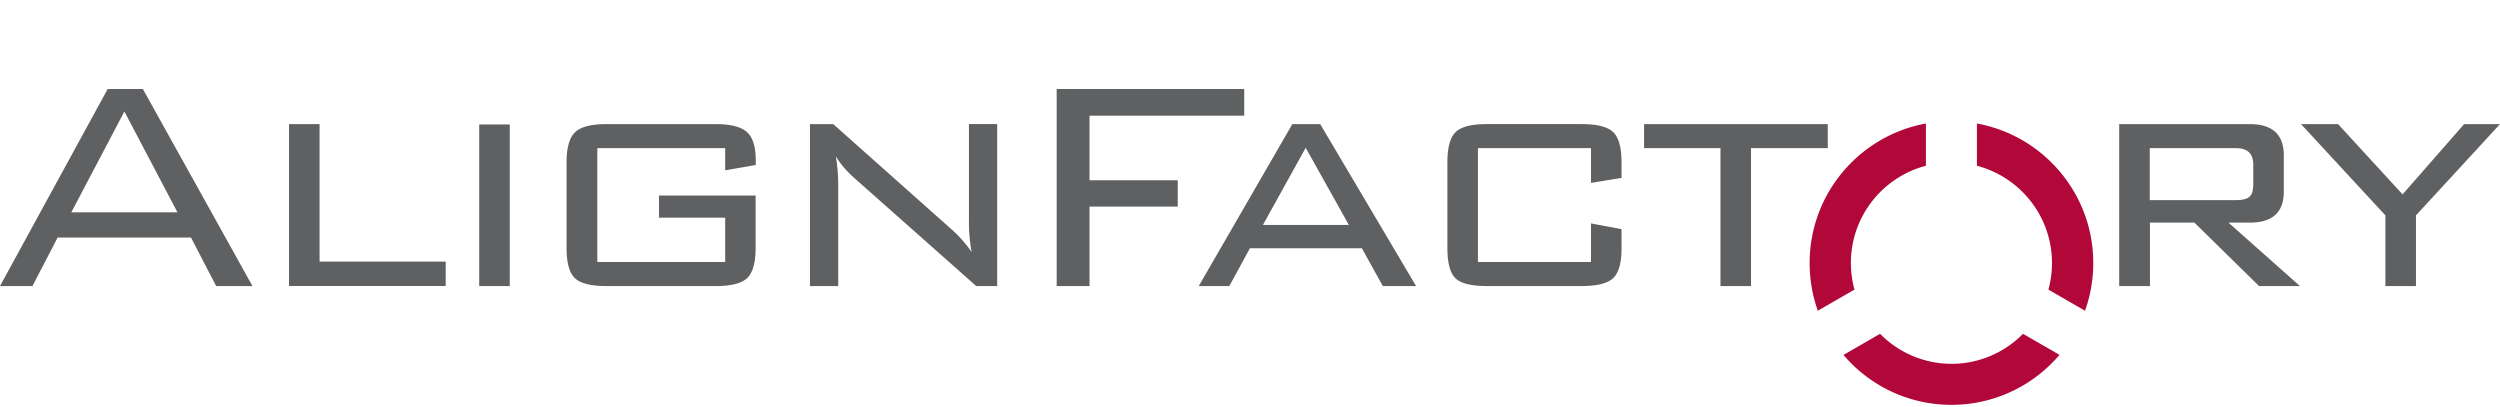
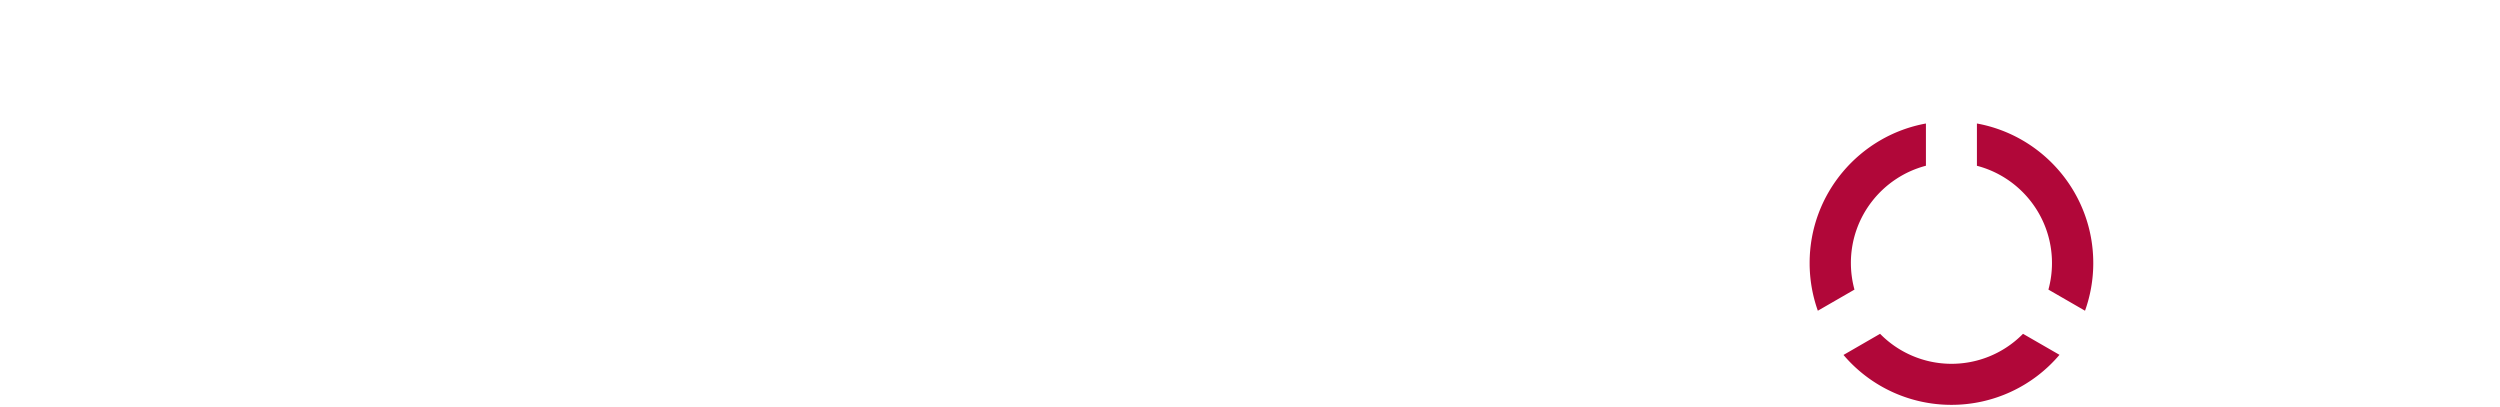
<svg xmlns="http://www.w3.org/2000/svg" viewBox="0 0 245.456 40.007">
  <path d="M178.48 30.508c-.52-1.462-.806-3.04-.806-4.682 0-6.833 4.926-12.518 11.418-13.7v4.147c-4.24 1.108-7.367 4.966-7.367 9.553a9.94 9.94 0 0 0 .351 2.607l-3.596 2.075zm23.724 4.332a13.89 13.89 0 0 1-10.605 4.909 13.88 13.88 0 0 1-10.6-4.9l3.592-2.075a9.83 9.83 0 0 0 13.901.132l.132-.132 3.6 2.075zM194.1 12.126c6.495 1.183 11.422 6.867 11.422 13.7.001 1.596-.273 3.18-.81 4.682l-3.594-2.074c.228-.833.35-1.706.35-2.607 0-4.587-3.128-8.444-7.37-9.55v-4.15z" fill="#b10739" fill-rule="evenodd" />
-   <path d="M0 28.085l10.574-19.35h3.45l10.763 19.35h-3.562L18.75 23.32H5.66l-2.474 4.764H0zm7-7.237h10.425l-5.212-9.9L7 20.848zm21.376 7.237v-15.9h3v13.498H43.76v2.4H28.386zm21.674 0h-3V12.223h3v15.862zM71.2 14.547H58.646v11.176H71.2v-4.35h-6.5v-2.177h9.488v5.138c0 1.45-.276 2.438-.825 2.964s-1.575.787-3.075.787h-10.76c-1.526 0-2.557-.263-3.095-.787s-.806-1.513-.806-2.964v-8.362c0-1.45.275-2.443.825-2.98s1.576-.806 3.076-.806H70.3c1.425 0 2.43.255 3.02.767s.88 1.445.88 2.795v.45l-3 .525v-2.175zm10.873.825c.15.926.226 1.875.226 2.85v9.863h-2.775v-15.9h2.287L93.484 22.57c.721.647 1.363 1.378 1.912 2.176a16.32 16.32 0 0 1-.263-2.962v-9.6h2.774v15.9h-2.062L83.958 17.547c-.8-.698-1.425-1.424-1.875-2.175zm21.674 12.713V8.736h18.413v2.623h-15.188v6.34h8.663v2.587h-8.663v7.8h-3.225zm13.95 0l9.187-15.9h2.737l9.413 15.9h-3.263l-2.062-3.712h-10.987l-2.025 3.712h-3zm6.3-6h8.438l-4.24-7.575-4.198 7.575zm32.21-7.538h-11.1v11.176h11.1v-3.788l3 .562v1.876c0 1.44-.275 2.42-.824 2.937s-1.575.775-3.075.775h-9.337c-1.526 0-2.552-.256-3.076-.77s-.787-1.506-.787-2.982V15.97c0-1.475.27-2.475.806-3s1.557-.786 3.058-.786h9.337c1.5 0 2.524.26 3.075.786s.824 1.525.824 3v1.5l-3 .488v-3.413zm15.712 0v13.538h-3V14.547h-7.5v-2.36h18.036v2.36h-7.537zm36.15 13.538v-15.9h12.817c2.23 0 3.344 1.024 3.344 3.074v3.562c0 2.025-1.115 3.037-3.346 3.037H218.8l7.012 6.226H221.8l-6.348-6.226h-4.364v6.226h-3zm11.476-13.538h-8.476v5.1h8.476c.8 0 1.3-.185 1.498-.558.125-.223.188-.57.188-1.042V16.15c-.001-1.07-.563-1.602-1.686-1.602zm14.66 13.538v-6.938l-8.285-8.962h3.637l6.336 6.9 6.04-6.9h3.523l-8.25 8.962v6.938h-3z" fill="#5f6062" />
</svg>